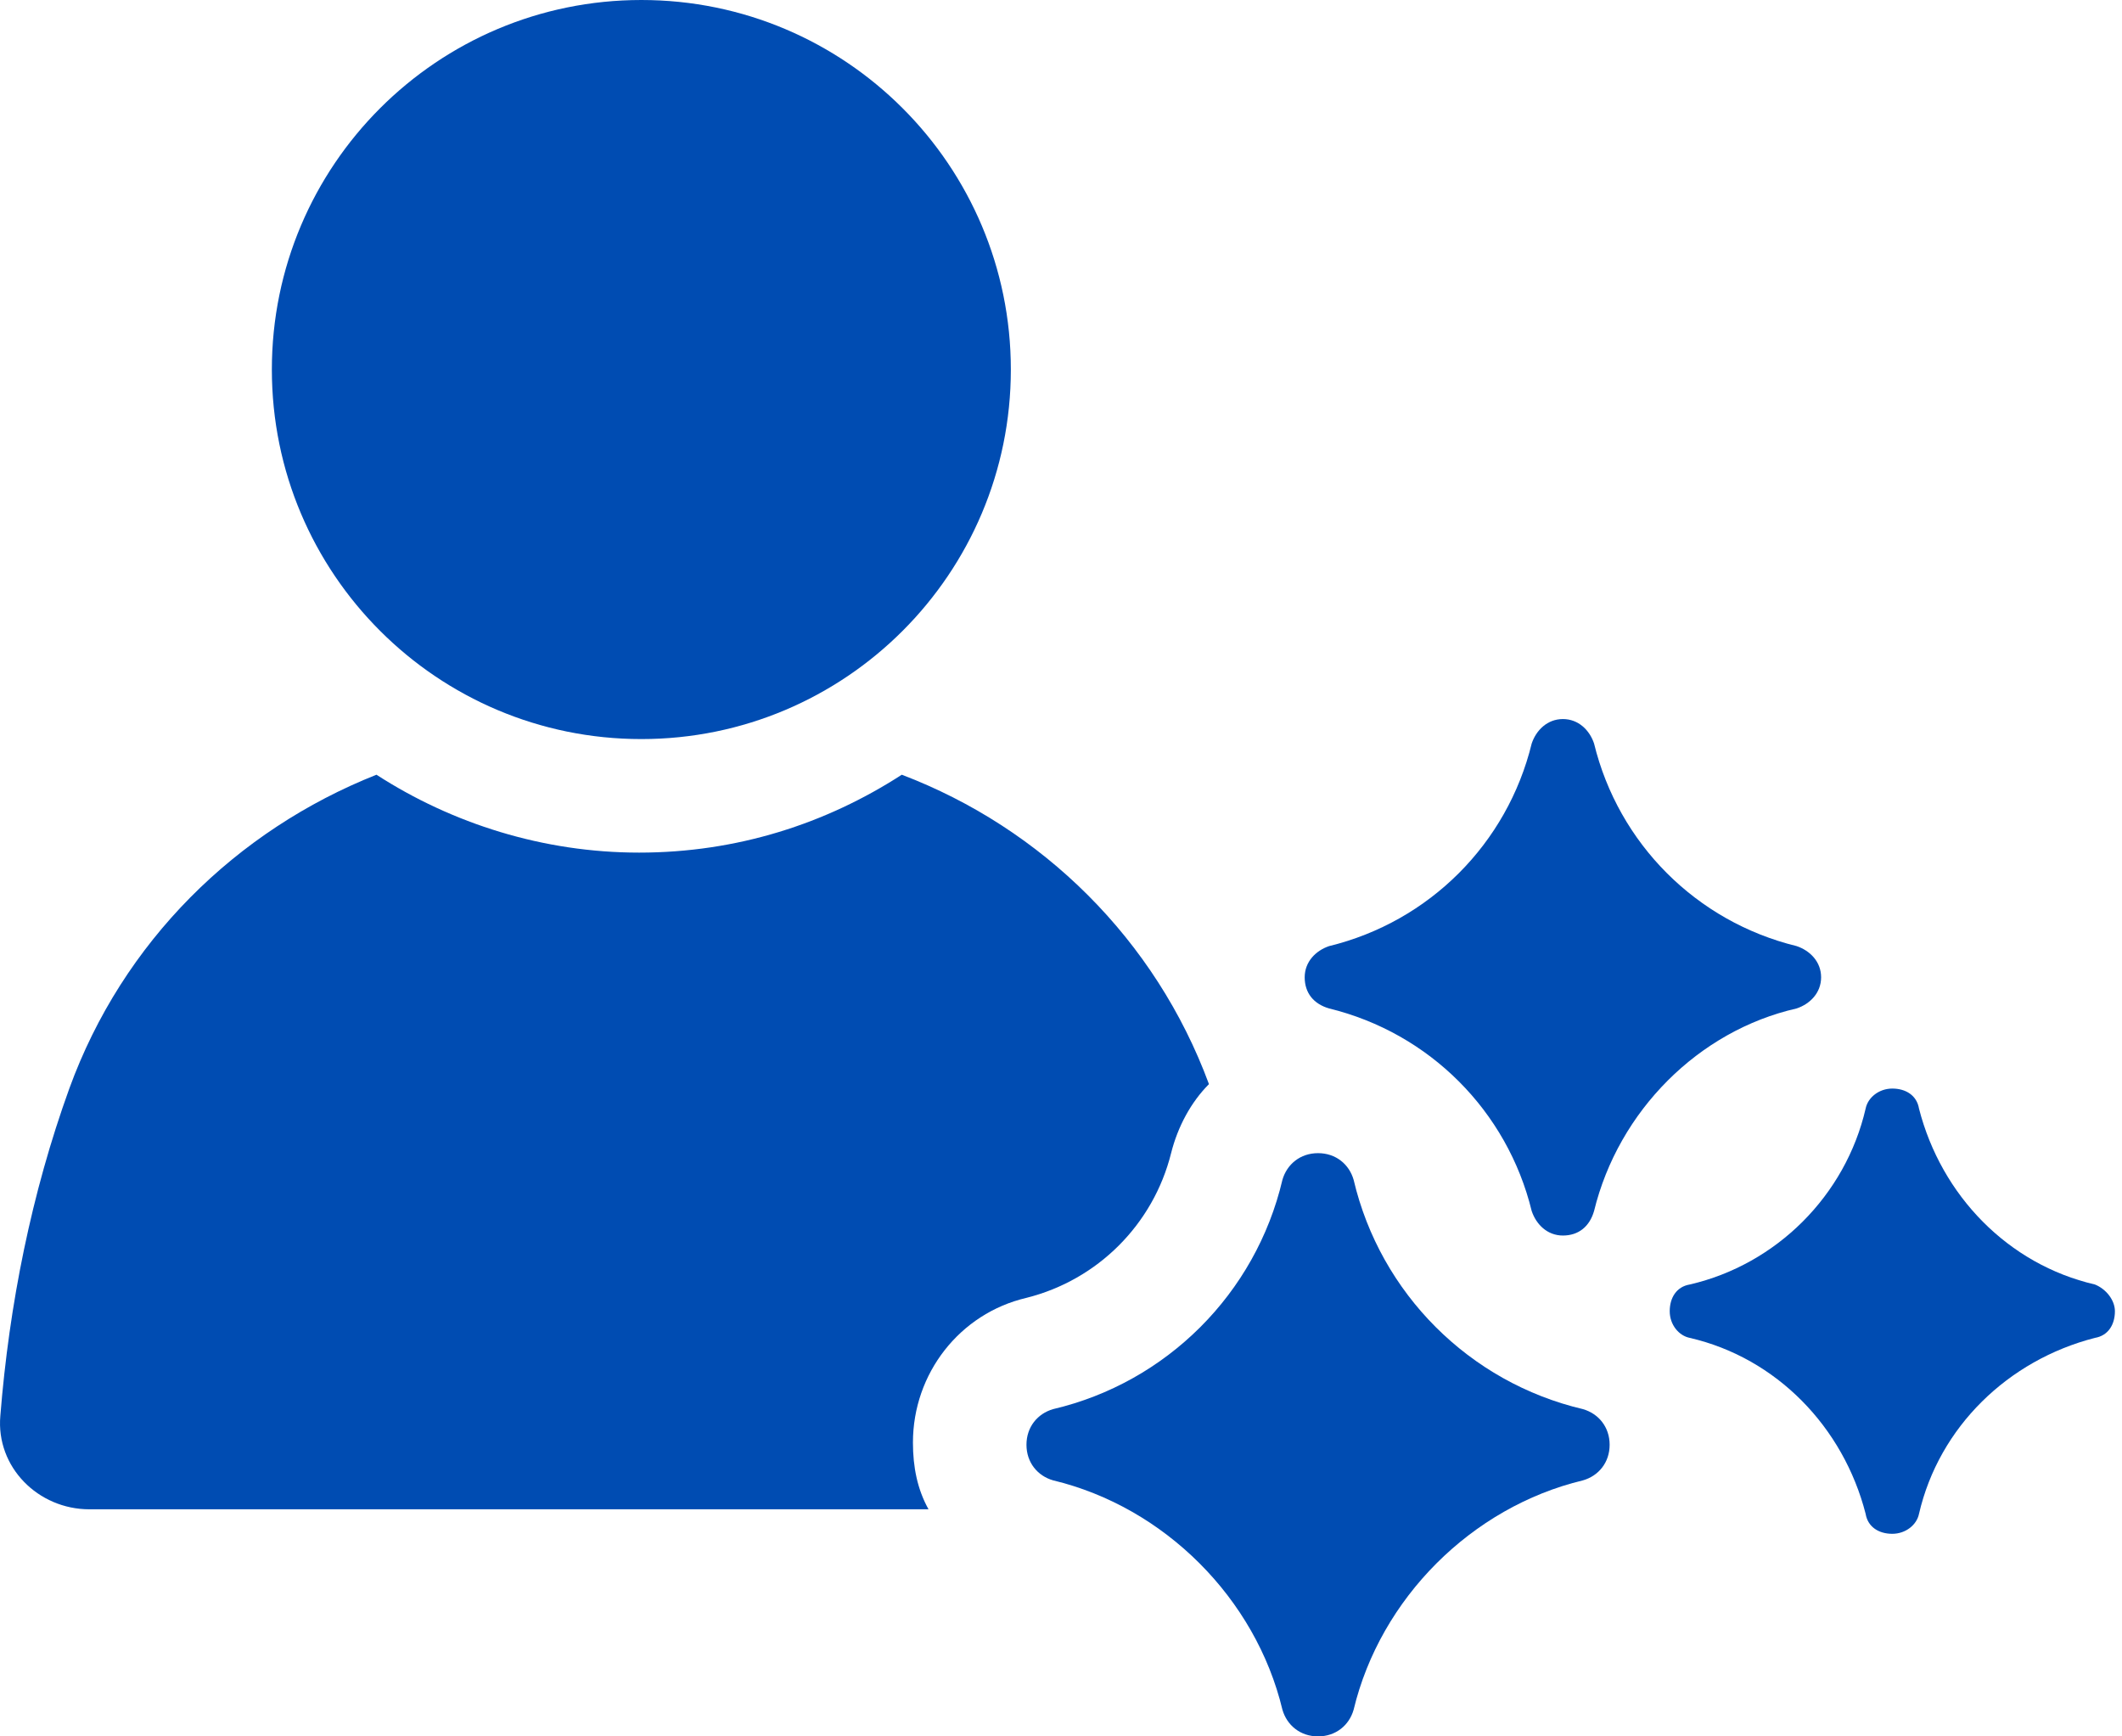
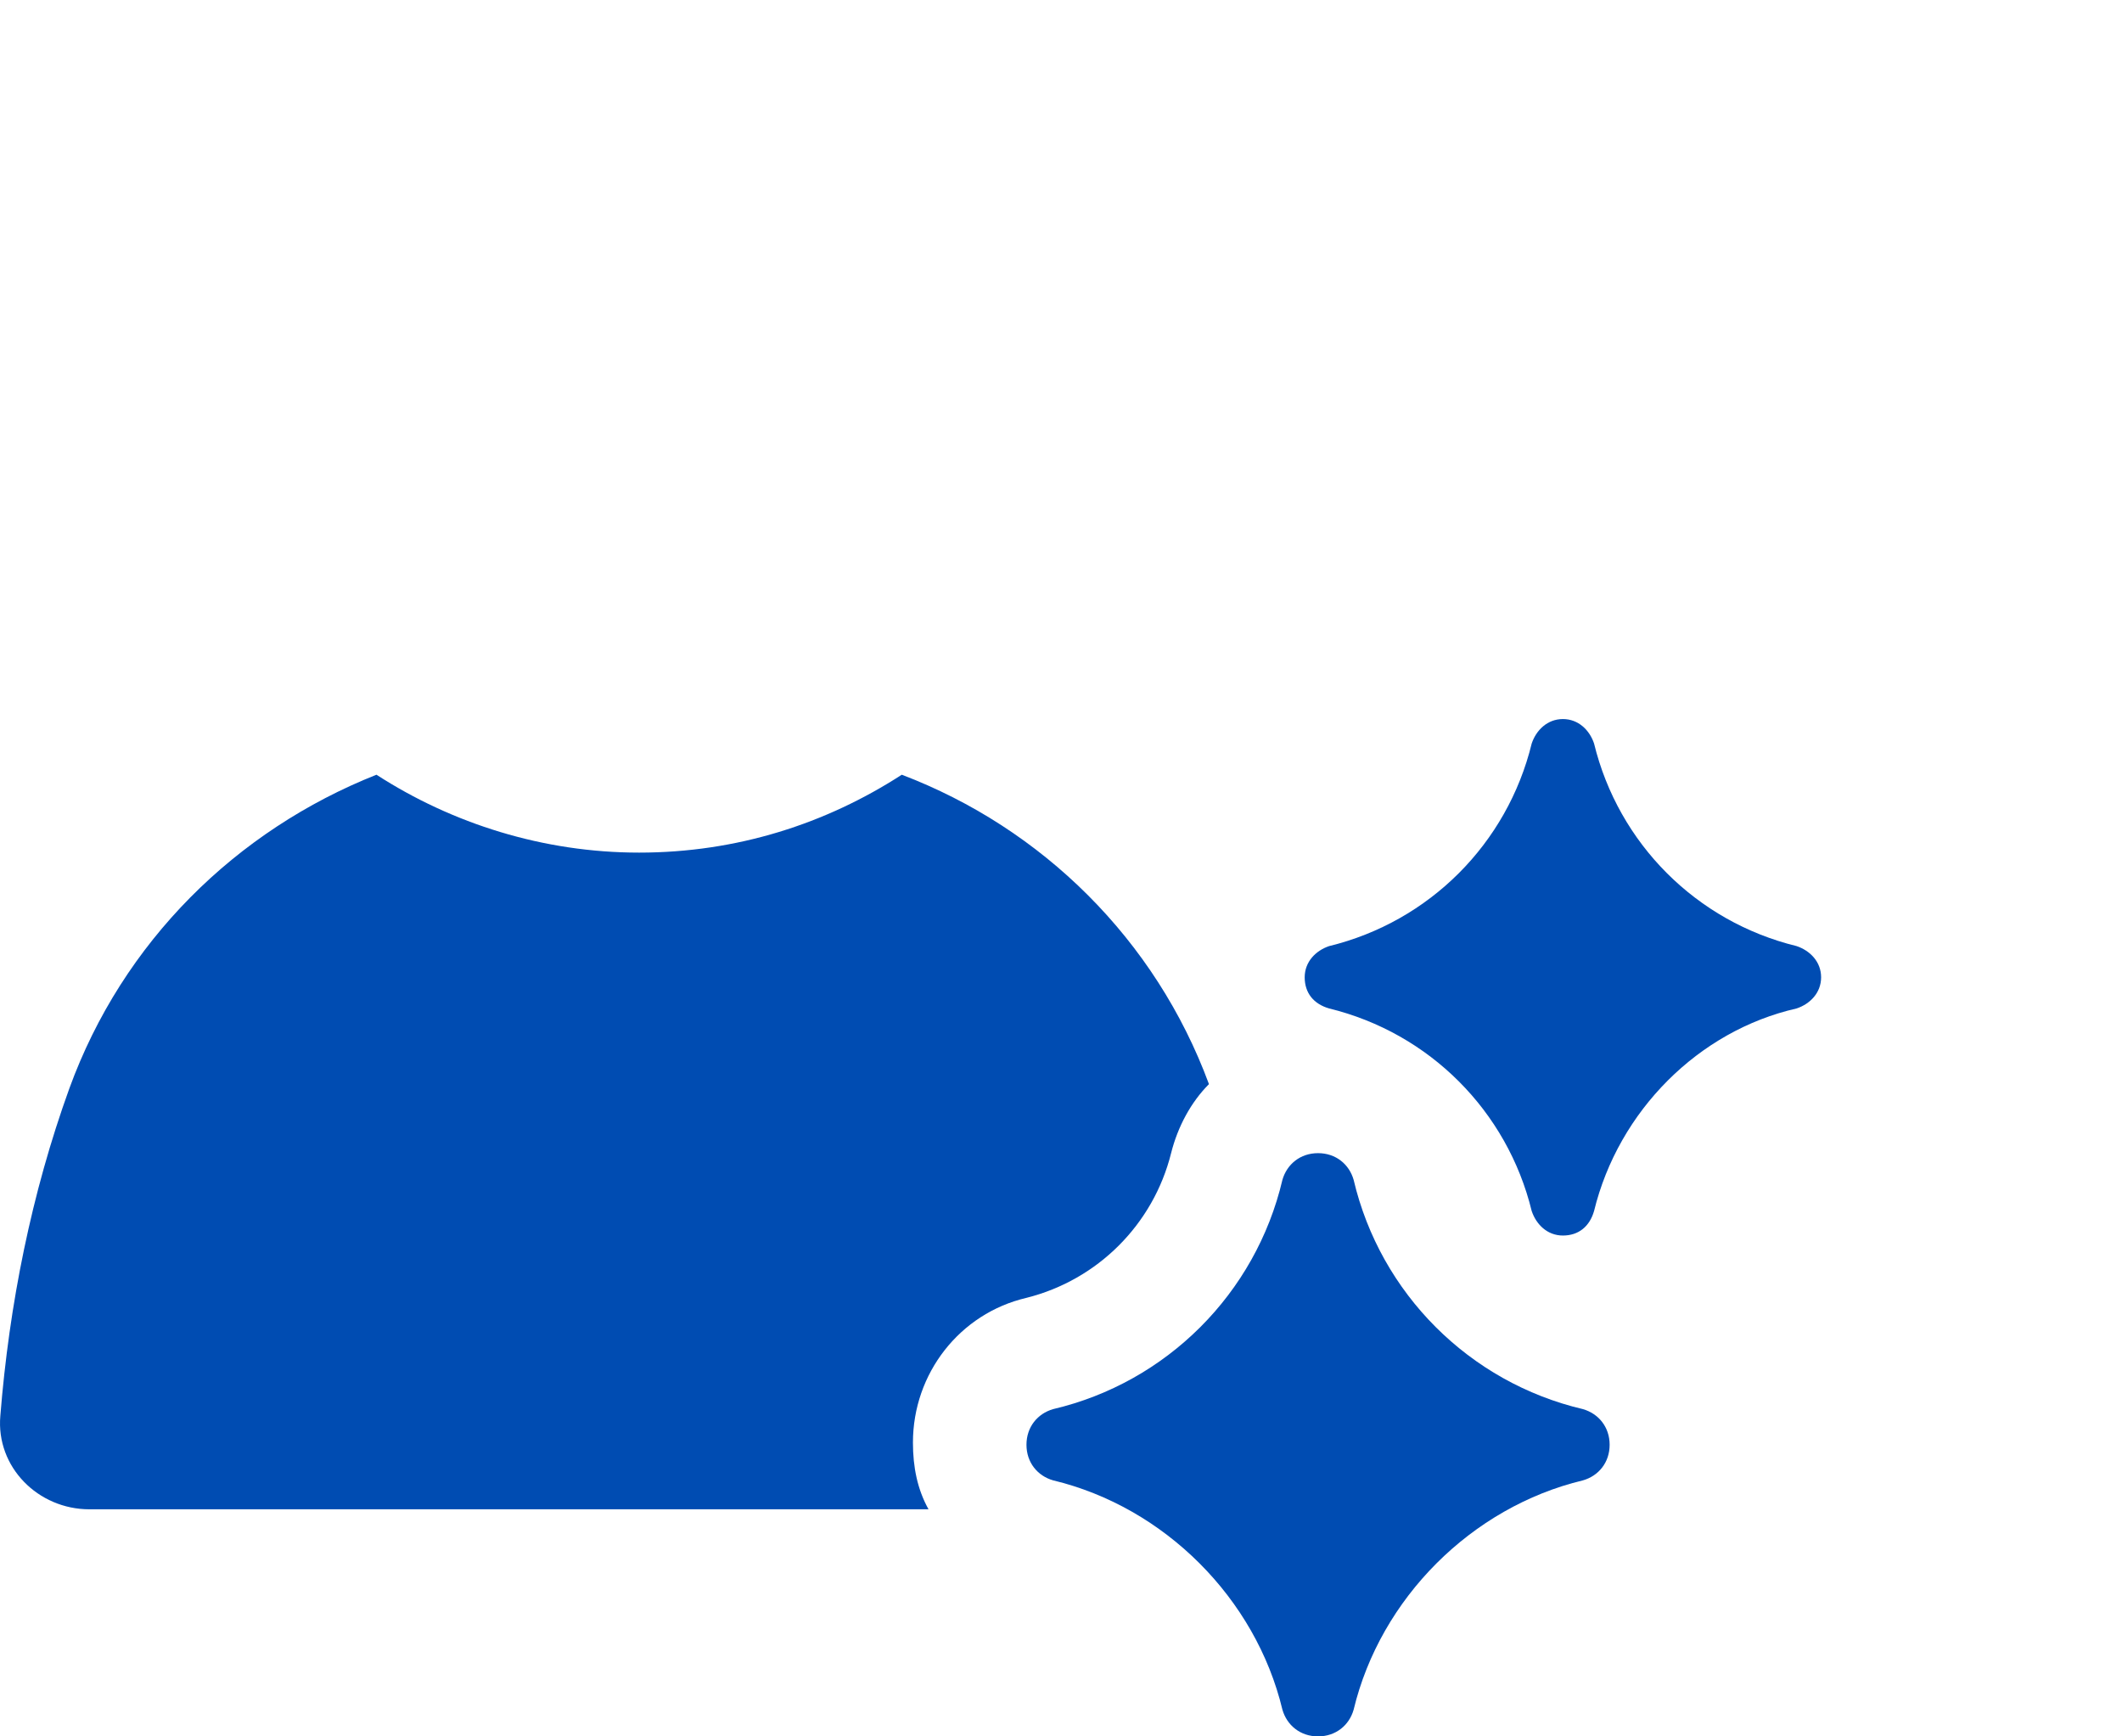
<svg xmlns="http://www.w3.org/2000/svg" width="44" height="36" viewBox="0 0 44 36" fill="none">
  <g id="Group">
    <path id="Vector" d="M21.283 26.908C22.76 26.538 23.914 25.385 24.283 23.908C24.422 23.354 24.699 22.846 25.068 22.477C23.96 19.477 21.606 17.169 18.699 16.062C17.129 17.077 15.283 17.677 13.252 17.677C11.268 17.677 9.376 17.077 7.806 16.062C4.899 17.215 2.545 19.523 1.437 22.569C0.653 24.738 0.191 27.046 0.007 29.354C-0.086 30.416 0.791 31.292 1.853 31.292H19.253C19.022 30.877 18.93 30.415 18.93 29.908C18.93 28.477 19.899 27.231 21.284 26.908L21.283 26.908Z" fill="#004CB2" />
-     <path id="Vector_2" d="M20.96 7.662C20.96 11.893 17.53 15.323 13.299 15.323C9.067 15.323 5.637 11.893 5.637 7.662C5.637 3.43 9.068 0 13.299 0C17.53 0 20.96 3.43 20.96 7.662Z" fill="#004CB2" />
    <path id="Vector_3" d="M37.253 20.908C37.53 20.816 37.761 20.585 37.761 20.262C37.761 19.939 37.53 19.708 37.253 19.615C35.176 19.108 33.56 17.492 33.053 15.415C32.961 15.139 32.73 14.908 32.407 14.908C32.084 14.908 31.853 15.139 31.76 15.415C31.253 17.492 29.637 19.108 27.56 19.615C27.284 19.708 27.053 19.939 27.053 20.262C27.053 20.585 27.237 20.815 27.56 20.908C29.637 21.416 31.253 23.031 31.76 25.108C31.853 25.385 32.083 25.616 32.407 25.616C32.73 25.616 32.96 25.431 33.053 25.108C33.56 23.031 35.222 21.369 37.253 20.908Z" fill="#004CB2" />
    <path id="Vector_4" d="M32.822 29.215C30.468 28.662 28.622 26.816 28.068 24.462C27.976 24.139 27.699 23.908 27.33 23.908C26.96 23.908 26.684 24.139 26.591 24.462C26.038 26.816 24.191 28.662 21.837 29.215C21.514 29.308 21.284 29.585 21.284 29.954C21.284 30.323 21.515 30.6 21.837 30.692C24.145 31.246 26.038 33.139 26.591 35.446C26.684 35.769 26.961 36 27.33 36C27.699 36 27.976 35.769 28.068 35.446C28.622 33.139 30.514 31.246 32.822 30.692C33.145 30.6 33.376 30.323 33.376 29.954C33.376 29.585 33.145 29.308 32.822 29.215Z" fill="#004CB2" />
-     <path id="Vector_5" d="M43.438 26.631C41.637 26.215 40.253 24.785 39.791 22.985C39.745 22.708 39.514 22.569 39.237 22.569C38.961 22.569 38.73 22.754 38.684 22.985C38.268 24.785 36.837 26.215 35.038 26.631C34.761 26.677 34.622 26.908 34.622 27.185C34.622 27.462 34.807 27.692 35.038 27.738C36.837 28.154 38.222 29.585 38.684 31.385C38.73 31.662 38.961 31.8 39.237 31.8C39.514 31.8 39.745 31.615 39.791 31.385C40.207 29.585 41.637 28.2 43.438 27.738C43.714 27.692 43.853 27.462 43.853 27.185C43.853 26.954 43.668 26.723 43.438 26.631Z" fill="#004CB2" />
  </g>
</svg>